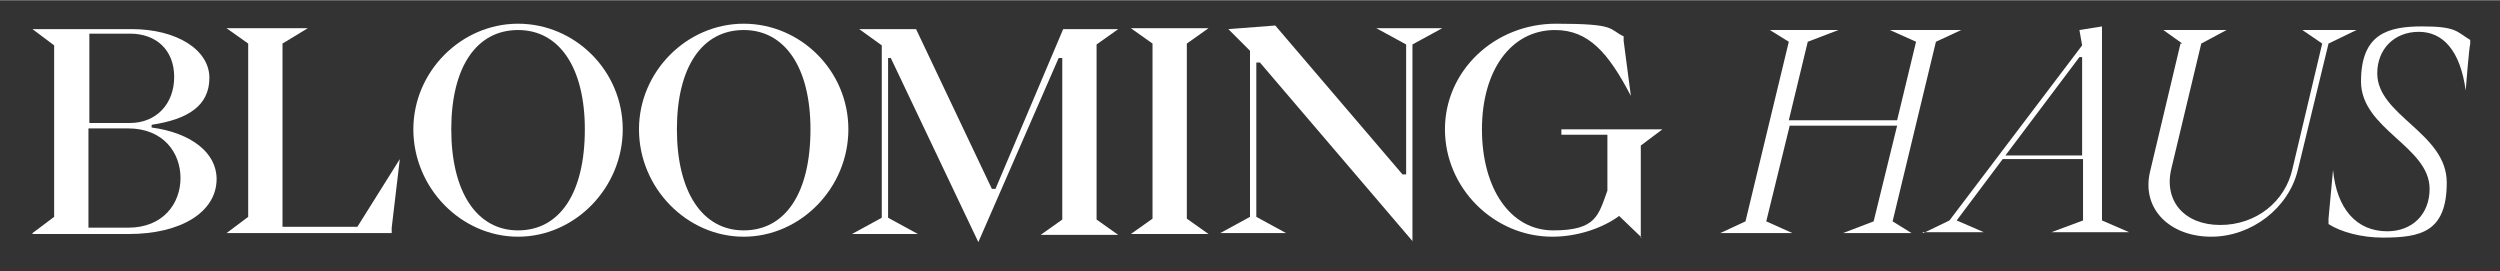
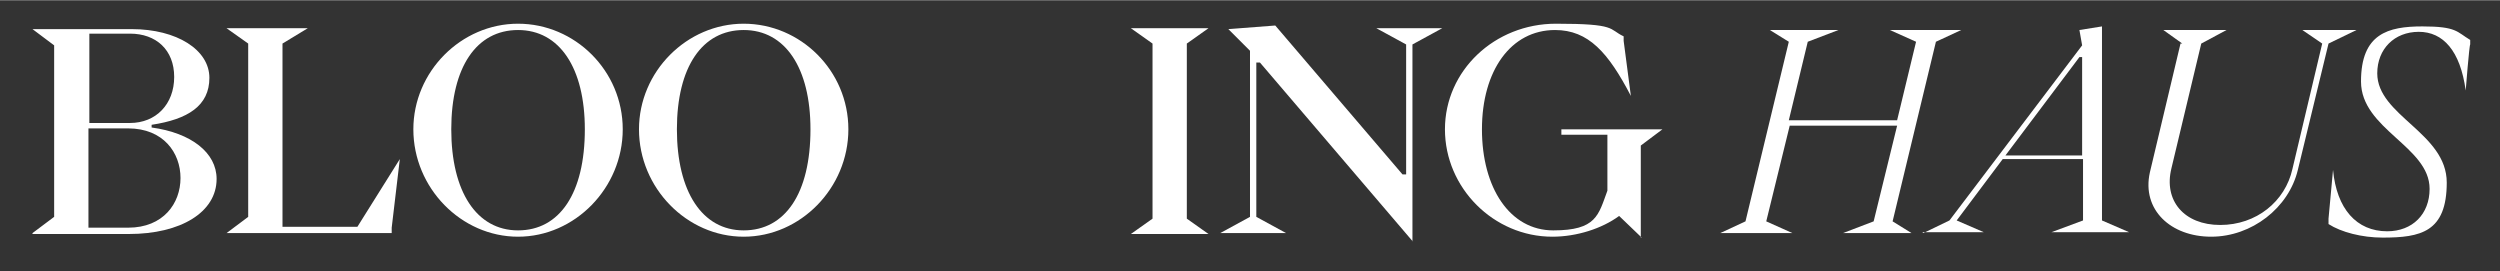
<svg xmlns="http://www.w3.org/2000/svg" id="White" width="97.7mm" height="10.6mm" version="1.1" viewBox="0 0 277 30">
  <rect x="0" y="0" width="277" height="30" fill="#333333" stroke="none" />
  <defs>
    <style>
      .st0 {
        fill: #fff;
      }
    </style>
  </defs>
  <g id="Layer_1-2">
    <g>
      <path class="st0" d="M3.6,25.8l2.4-1.8V5l-2.4-1.8h11c5,0,8.6,2.3,8.6,5.4s-2.4,4.6-6.4,5.2v.3c4.4.6,7.2,2.8,7.2,5.7,0,3.7-4,6.1-9.7,6.1H3.6h0ZM9.8,13.6h4.6c2.9,0,4.9-2.1,4.9-5.1s-2-4.8-4.9-4.8h-4.5v9.9h0ZM9.8,25.2h4.4c3.9,0,5.8-2.7,5.8-5.5s-1.9-5.5-5.8-5.5h-4.4v11h0Z" />
      <path class="st0" d="M25.1,25.8l2.4-1.8V4.8l-2.4-1.7h9l-2.8,1.7v20.3h8.3l4.7-7.5-.9,7.6v.6h-18.3Z" />
      <path class="st0" d="M45.8,14.3c0-6.4,5.3-11.7,11.6-11.7s11.6,5.2,11.6,11.7-5.3,11.9-11.6,11.9-11.6-5.4-11.6-11.9ZM64.8,14.3c0-6.8-2.8-11-7.4-11s-7.4,4.1-7.4,11,2.8,11.2,7.4,11.2,7.4-4.1,7.4-11.2Z" />
      <path class="st0" d="M70.8,14.3c0-6.4,5.3-11.7,11.6-11.7s11.6,5.2,11.6,11.7-5.3,11.9-11.6,11.9-11.6-5.4-11.6-11.9ZM89.8,14.3c0-6.8-2.8-11-7.4-11s-7.4,4.1-7.4,11,2.8,11.2,7.4,11.2,7.4-4.1,7.4-11.2Z" />
-       <path class="st0" d="M108.4,26.8l-9.7-20.4h-.3v17.7l3.3,1.8h-7.3l3.3-1.8V5l-2.5-1.8h6.3l8.4,17.7h.4l7.5-17.7h6.1l-2.4,1.7v19.4l2.4,1.7h-8.6l2.4-1.7V6.4h-.4l-8.9,20.4h0Z" />
      <path class="st0" d="M127.7,24.2V4.8l-2.4-1.7h8.6l-2.4,1.7v19.4l2.4,1.7h-8.6l2.4-1.7h0Z" />
      <path class="st0" d="M156.6,26.8l-17-19.9h-.4v17.1l3.3,1.8h-7.3l3.3-1.8V5.6l-2.4-2.4,5.2-.4,14.1,16.5h.4V4.9l-3.3-1.8h7.3l-3.3,1.8v21.8h0Z" />
      <path class="st0" d="M181.9,26.3l-2.5-2.4c-1.9,1.4-4.7,2.3-7.4,2.3-6.5,0-11.9-5.4-11.9-11.9s5.5-11.7,12.3-11.7,5.8.6,7.5,1.4v.5l.8,6.1c-2.5-4.8-4.7-7.3-8.4-7.3-4.9,0-8.1,4.5-8.1,11s3.1,11.2,7.9,11.2,5-1.7,6-4.4v-6.2h-5.1v-.6h11.2l-2.4,1.8v10.2h0Z" />
      <path class="st0" d="M190.6,25.8l2.8-1.3,4.8-19.9-2.1-1.3h7.6l-3.4,1.3-2.1,8.7h12l2.1-8.7-2.9-1.3h7.9l-2.8,1.3-4.8,19.9,2.1,1.3h-7.6l3.4-1.3,2.6-10.6h-11.9l-2.6,10.6,2.9,1.3h-7.9Z" />
      <path class="st0" d="M213.1,25.8l2.9-1.4,14.7-19.4-.3-1.7,2.5-.4v21.5l3,1.3h-8.6l3.5-1.3v-6.8h-8.9l-5.1,6.8,3,1.3h-6.8ZM222.3,17.2h8.4V6.3h-.3l-8.2,10.9Z" />
      <path class="st0" d="M241.8,4.8l-2.1-1.5h7l-2.8,1.5-3.3,13.8c-.9,3.6,1.4,6.3,5.4,6.3s7.2-2.6,8-6.2l3.3-13.9-2.2-1.5h6l-3.1,1.5-3.4,14c-1,4.2-5.1,7.4-9.6,7.4s-7.7-3-6.8-7.1l3.4-14.3h0Z" />
-       <path class="st0" d="M258,24.2l.5-5.4c.4,4.3,2.6,6.8,6,6.8,2.8,0,4.7-1.9,4.7-4.7,0-4.7-7.6-6.6-7.6-11.9s3-6.1,6.8-6.1,3.8.6,5.3,1.5v.5c-.1,0-.5,5.1-.5,5.1-.6-4.4-2.5-6.5-5.2-6.5s-4.6,1.9-4.6,4.6c0,4.7,7.7,6.6,7.7,12.1s-2.9,6.1-7.1,6.1c-2.3,0-4.6-.6-6-1.5v-.5h0,0Z" />
+       <path class="st0" d="M258,24.2l.5-5.4c.4,4.3,2.6,6.8,6,6.8,2.8,0,4.7-1.9,4.7-4.7,0-4.7-7.6-6.6-7.6-11.9s3-6.1,6.8-6.1,3.8.6,5.3,1.5v.5c-.1,0-.5,5.1-.5,5.1-.6-4.4-2.5-6.5-5.2-6.5s-4.6,1.9-4.6,4.6c0,4.7,7.7,6.6,7.7,12.1s-2.9,6.1-7.1,6.1c-2.3,0-4.6-.6-6-1.5v-.5h0,0" />
    </g>
  </g>
</svg>